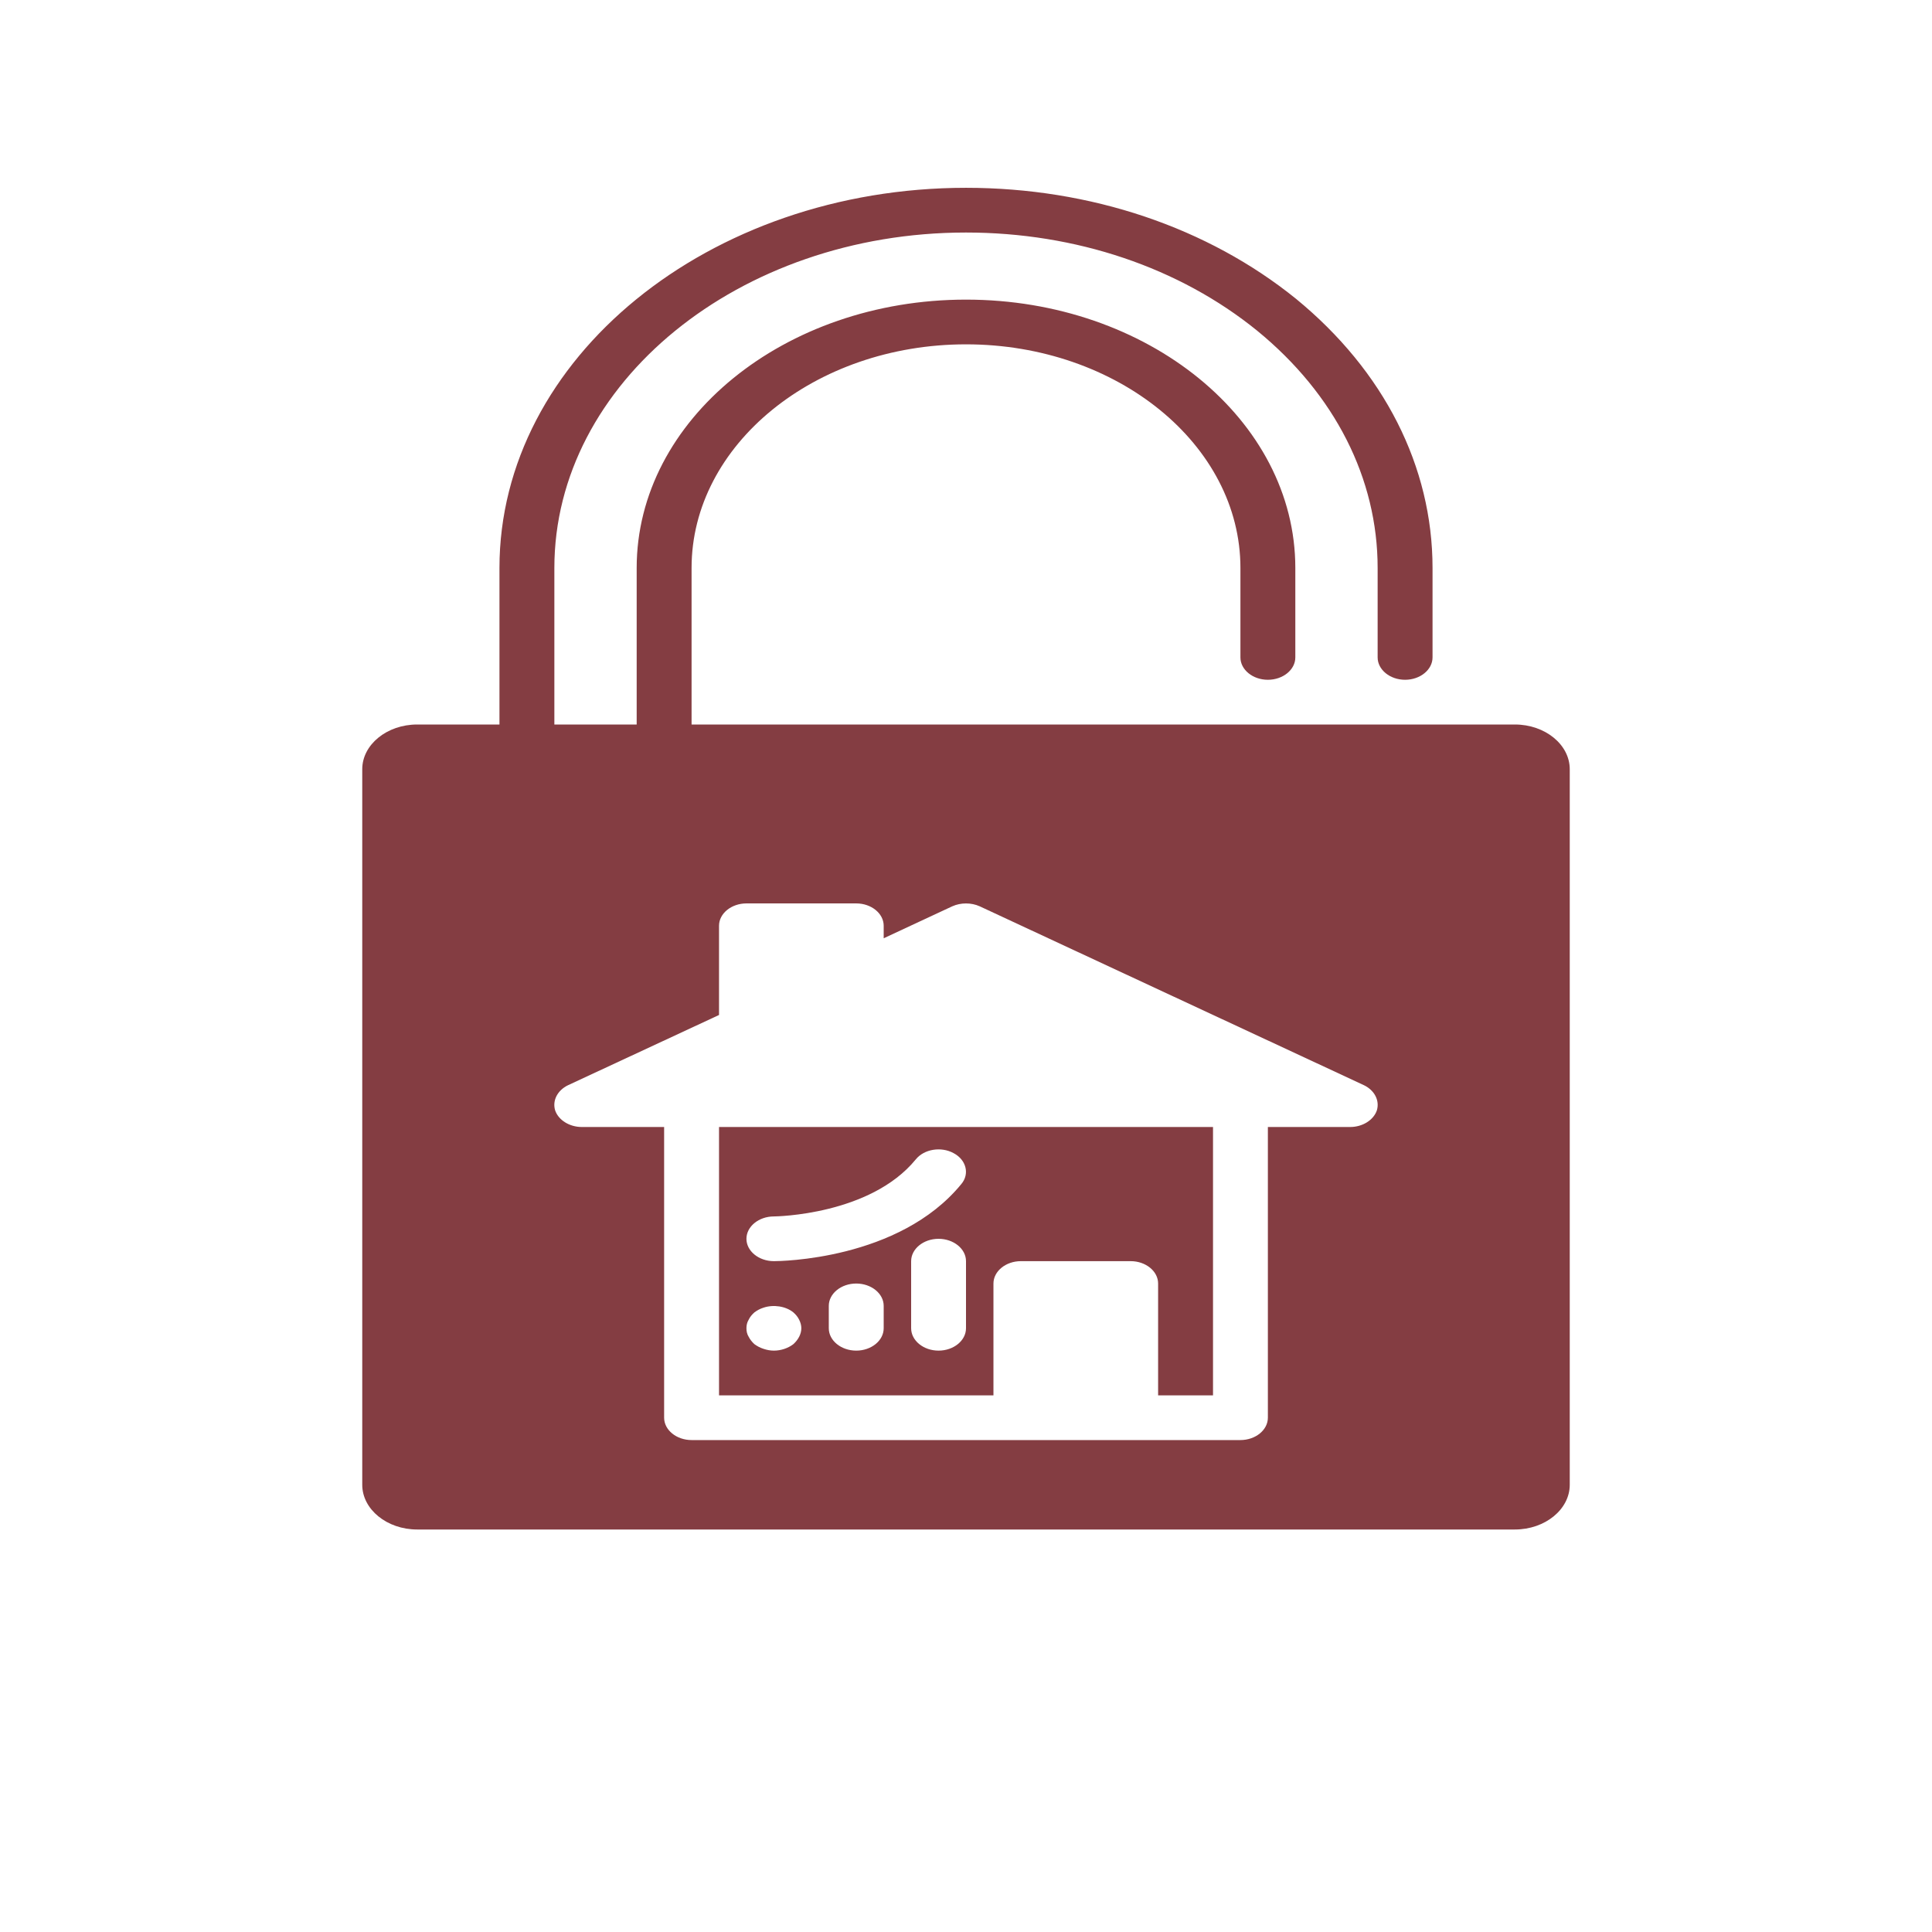
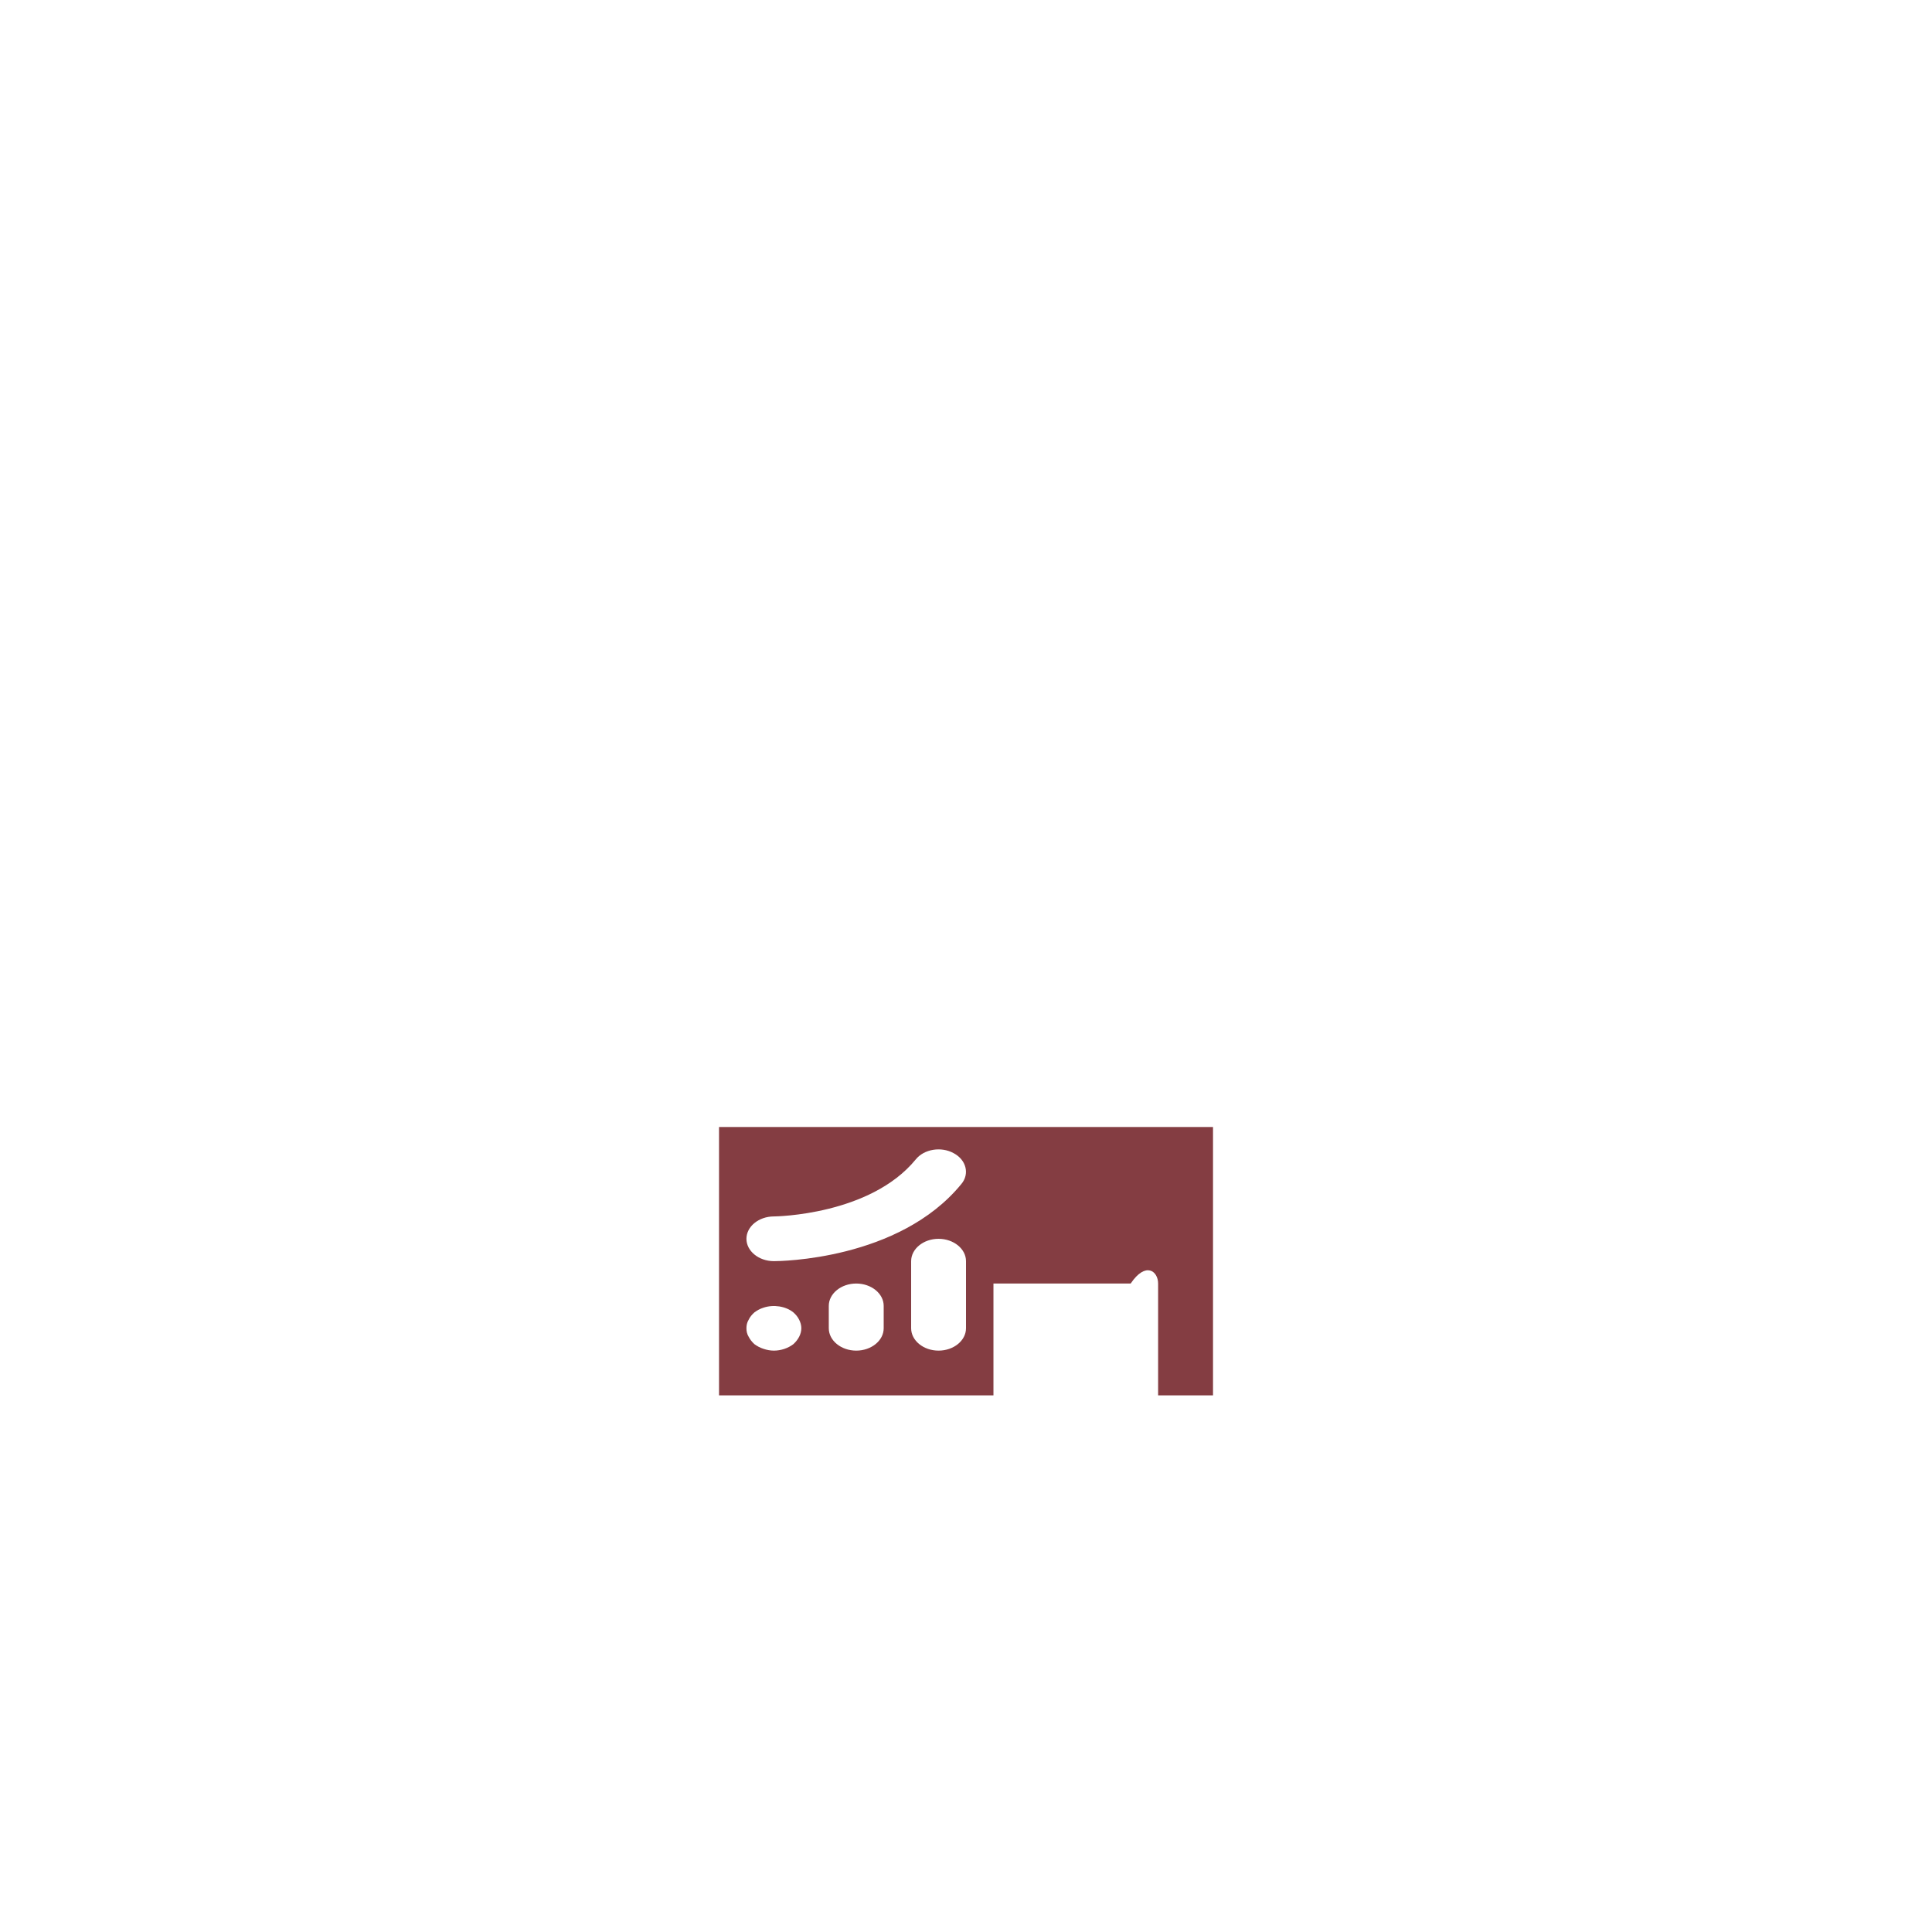
<svg xmlns="http://www.w3.org/2000/svg" width="48" height="48" viewBox="0 0 48 48" fill="none">
-   <path d="M37.636 18H17.182V14.111C17.182 11.05 20.243 8.555 24 8.555C27.757 8.555 30.818 11.05 30.818 14.111V16.333C30.818 16.639 31.125 16.889 31.5 16.889C31.875 16.889 32.182 16.639 32.182 16.333V14.111C32.182 10.433 28.514 7.444 24 7.444C19.486 7.444 15.818 10.433 15.818 14.111V18H13.773V14.111C13.773 9.516 18.361 5.777 24 5.777C26.727 5.777 29.298 6.644 31.234 8.216C33.164 9.794 34.227 11.889 34.227 14.111V16.333C34.227 16.639 34.534 16.889 34.909 16.889C35.284 16.889 35.591 16.639 35.591 16.333V14.111C35.591 11.588 34.384 9.216 32.203 7.427C30.007 5.65 27.096 4.666 24 4.666C17.611 4.666 12.409 8.905 12.409 14.111V18H10.364C9.614 18 9 18.5 9 19.111V36.889C9 37.5 9.614 38 10.364 38H37.637C38.387 38 39 37.5 39 36.889V19.111C39 18.5 38.387 18 37.637 18L37.636 18ZM34.207 27.589C34.125 27.828 33.852 28 33.545 28H31.5V35.222C31.5 35.528 31.193 35.778 30.818 35.778H17.182C16.807 35.778 16.5 35.528 16.5 35.222V28H14.454C14.148 28 13.875 27.828 13.793 27.589C13.718 27.345 13.848 27.089 14.114 26.961L17.864 25.217V23C17.864 22.695 18.171 22.445 18.546 22.445H21.273C21.648 22.445 21.955 22.695 21.955 23V23.311L23.659 22.517C23.87 22.422 24.13 22.422 24.341 22.517L33.886 26.961C34.152 27.089 34.282 27.345 34.207 27.589Z" fill="#843D42" />
-   <path d="M17.864 34.667H24.682V31.889C24.682 31.583 24.989 31.333 25.364 31.333H28.091C28.466 31.333 28.773 31.583 28.773 31.889V34.667H30.137V28H17.864V34.667ZM21.955 33C21.955 33.306 21.648 33.556 21.273 33.556C20.898 33.556 20.591 33.306 20.591 33V32.444C20.591 32.139 20.898 31.889 21.273 31.889C21.648 31.889 21.955 32.139 21.955 32.444V33ZM24 33C24 33.306 23.693 33.556 23.318 33.556C22.943 33.556 22.637 33.306 22.637 33V31.333C22.637 31.028 22.943 30.778 23.318 30.778C23.693 30.778 24 31.028 24 31.333V33ZM19.227 30.222C19.275 30.222 21.62 30.189 22.752 28.805C22.957 28.55 23.38 28.478 23.693 28.65C24.007 28.817 24.095 29.167 23.884 29.417C22.336 31.311 19.357 31.333 19.227 31.333C18.852 31.333 18.545 31.083 18.545 30.778C18.545 30.472 18.852 30.222 19.227 30.222ZM18.6 32.789C18.634 32.717 18.682 32.661 18.743 32.606C18.811 32.556 18.88 32.517 18.968 32.489C19.214 32.406 19.52 32.45 19.711 32.606C19.773 32.661 19.82 32.717 19.855 32.789C19.889 32.856 19.909 32.928 19.909 33C19.909 33.072 19.889 33.145 19.855 33.211C19.82 33.278 19.773 33.339 19.711 33.395C19.582 33.495 19.404 33.556 19.227 33.556C19.139 33.556 19.05 33.539 18.968 33.511C18.88 33.483 18.811 33.444 18.743 33.395C18.682 33.339 18.634 33.278 18.6 33.211C18.559 33.145 18.545 33.072 18.545 33C18.545 32.928 18.559 32.856 18.6 32.789Z" fill="#843D42" />
+   <path d="M17.864 34.667H24.682V31.889H28.091C28.466 31.333 28.773 31.583 28.773 31.889V34.667H30.137V28H17.864V34.667ZM21.955 33C21.955 33.306 21.648 33.556 21.273 33.556C20.898 33.556 20.591 33.306 20.591 33V32.444C20.591 32.139 20.898 31.889 21.273 31.889C21.648 31.889 21.955 32.139 21.955 32.444V33ZM24 33C24 33.306 23.693 33.556 23.318 33.556C22.943 33.556 22.637 33.306 22.637 33V31.333C22.637 31.028 22.943 30.778 23.318 30.778C23.693 30.778 24 31.028 24 31.333V33ZM19.227 30.222C19.275 30.222 21.62 30.189 22.752 28.805C22.957 28.55 23.38 28.478 23.693 28.65C24.007 28.817 24.095 29.167 23.884 29.417C22.336 31.311 19.357 31.333 19.227 31.333C18.852 31.333 18.545 31.083 18.545 30.778C18.545 30.472 18.852 30.222 19.227 30.222ZM18.6 32.789C18.634 32.717 18.682 32.661 18.743 32.606C18.811 32.556 18.88 32.517 18.968 32.489C19.214 32.406 19.52 32.45 19.711 32.606C19.773 32.661 19.82 32.717 19.855 32.789C19.889 32.856 19.909 32.928 19.909 33C19.909 33.072 19.889 33.145 19.855 33.211C19.82 33.278 19.773 33.339 19.711 33.395C19.582 33.495 19.404 33.556 19.227 33.556C19.139 33.556 19.05 33.539 18.968 33.511C18.88 33.483 18.811 33.444 18.743 33.395C18.682 33.339 18.634 33.278 18.6 33.211C18.559 33.145 18.545 33.072 18.545 33C18.545 32.928 18.559 32.856 18.6 32.789Z" fill="#843D42" />
</svg>